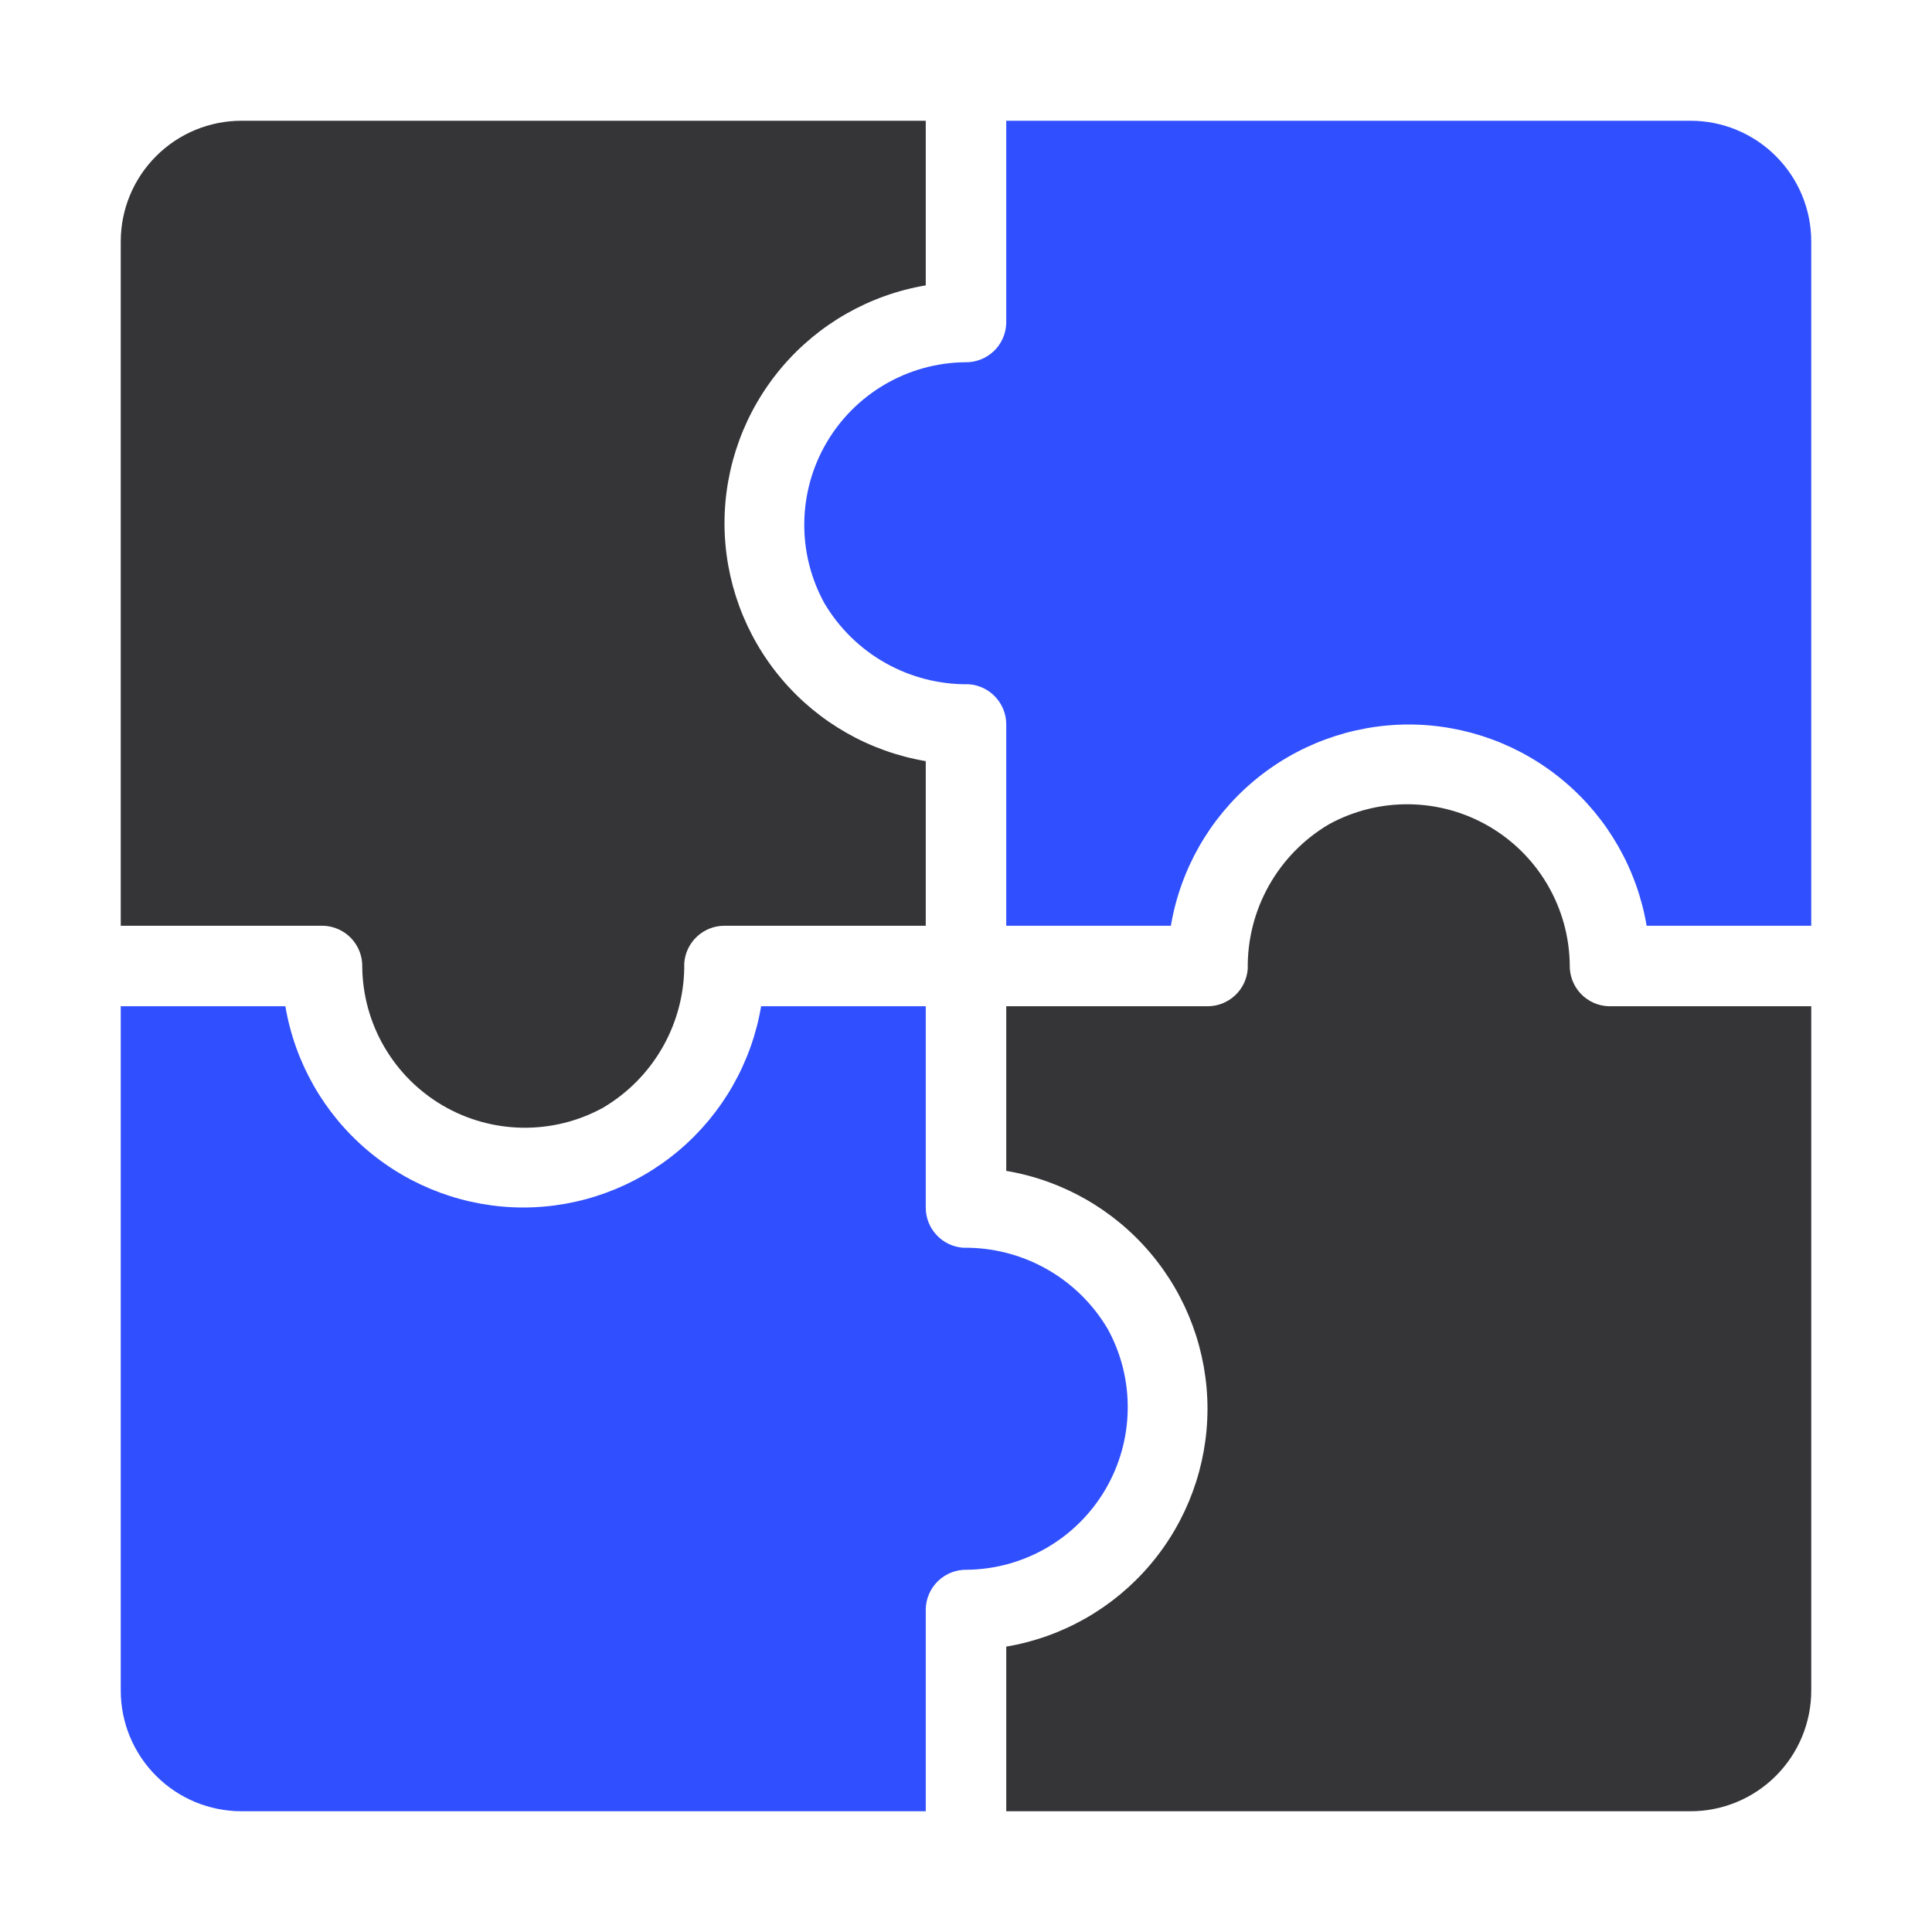
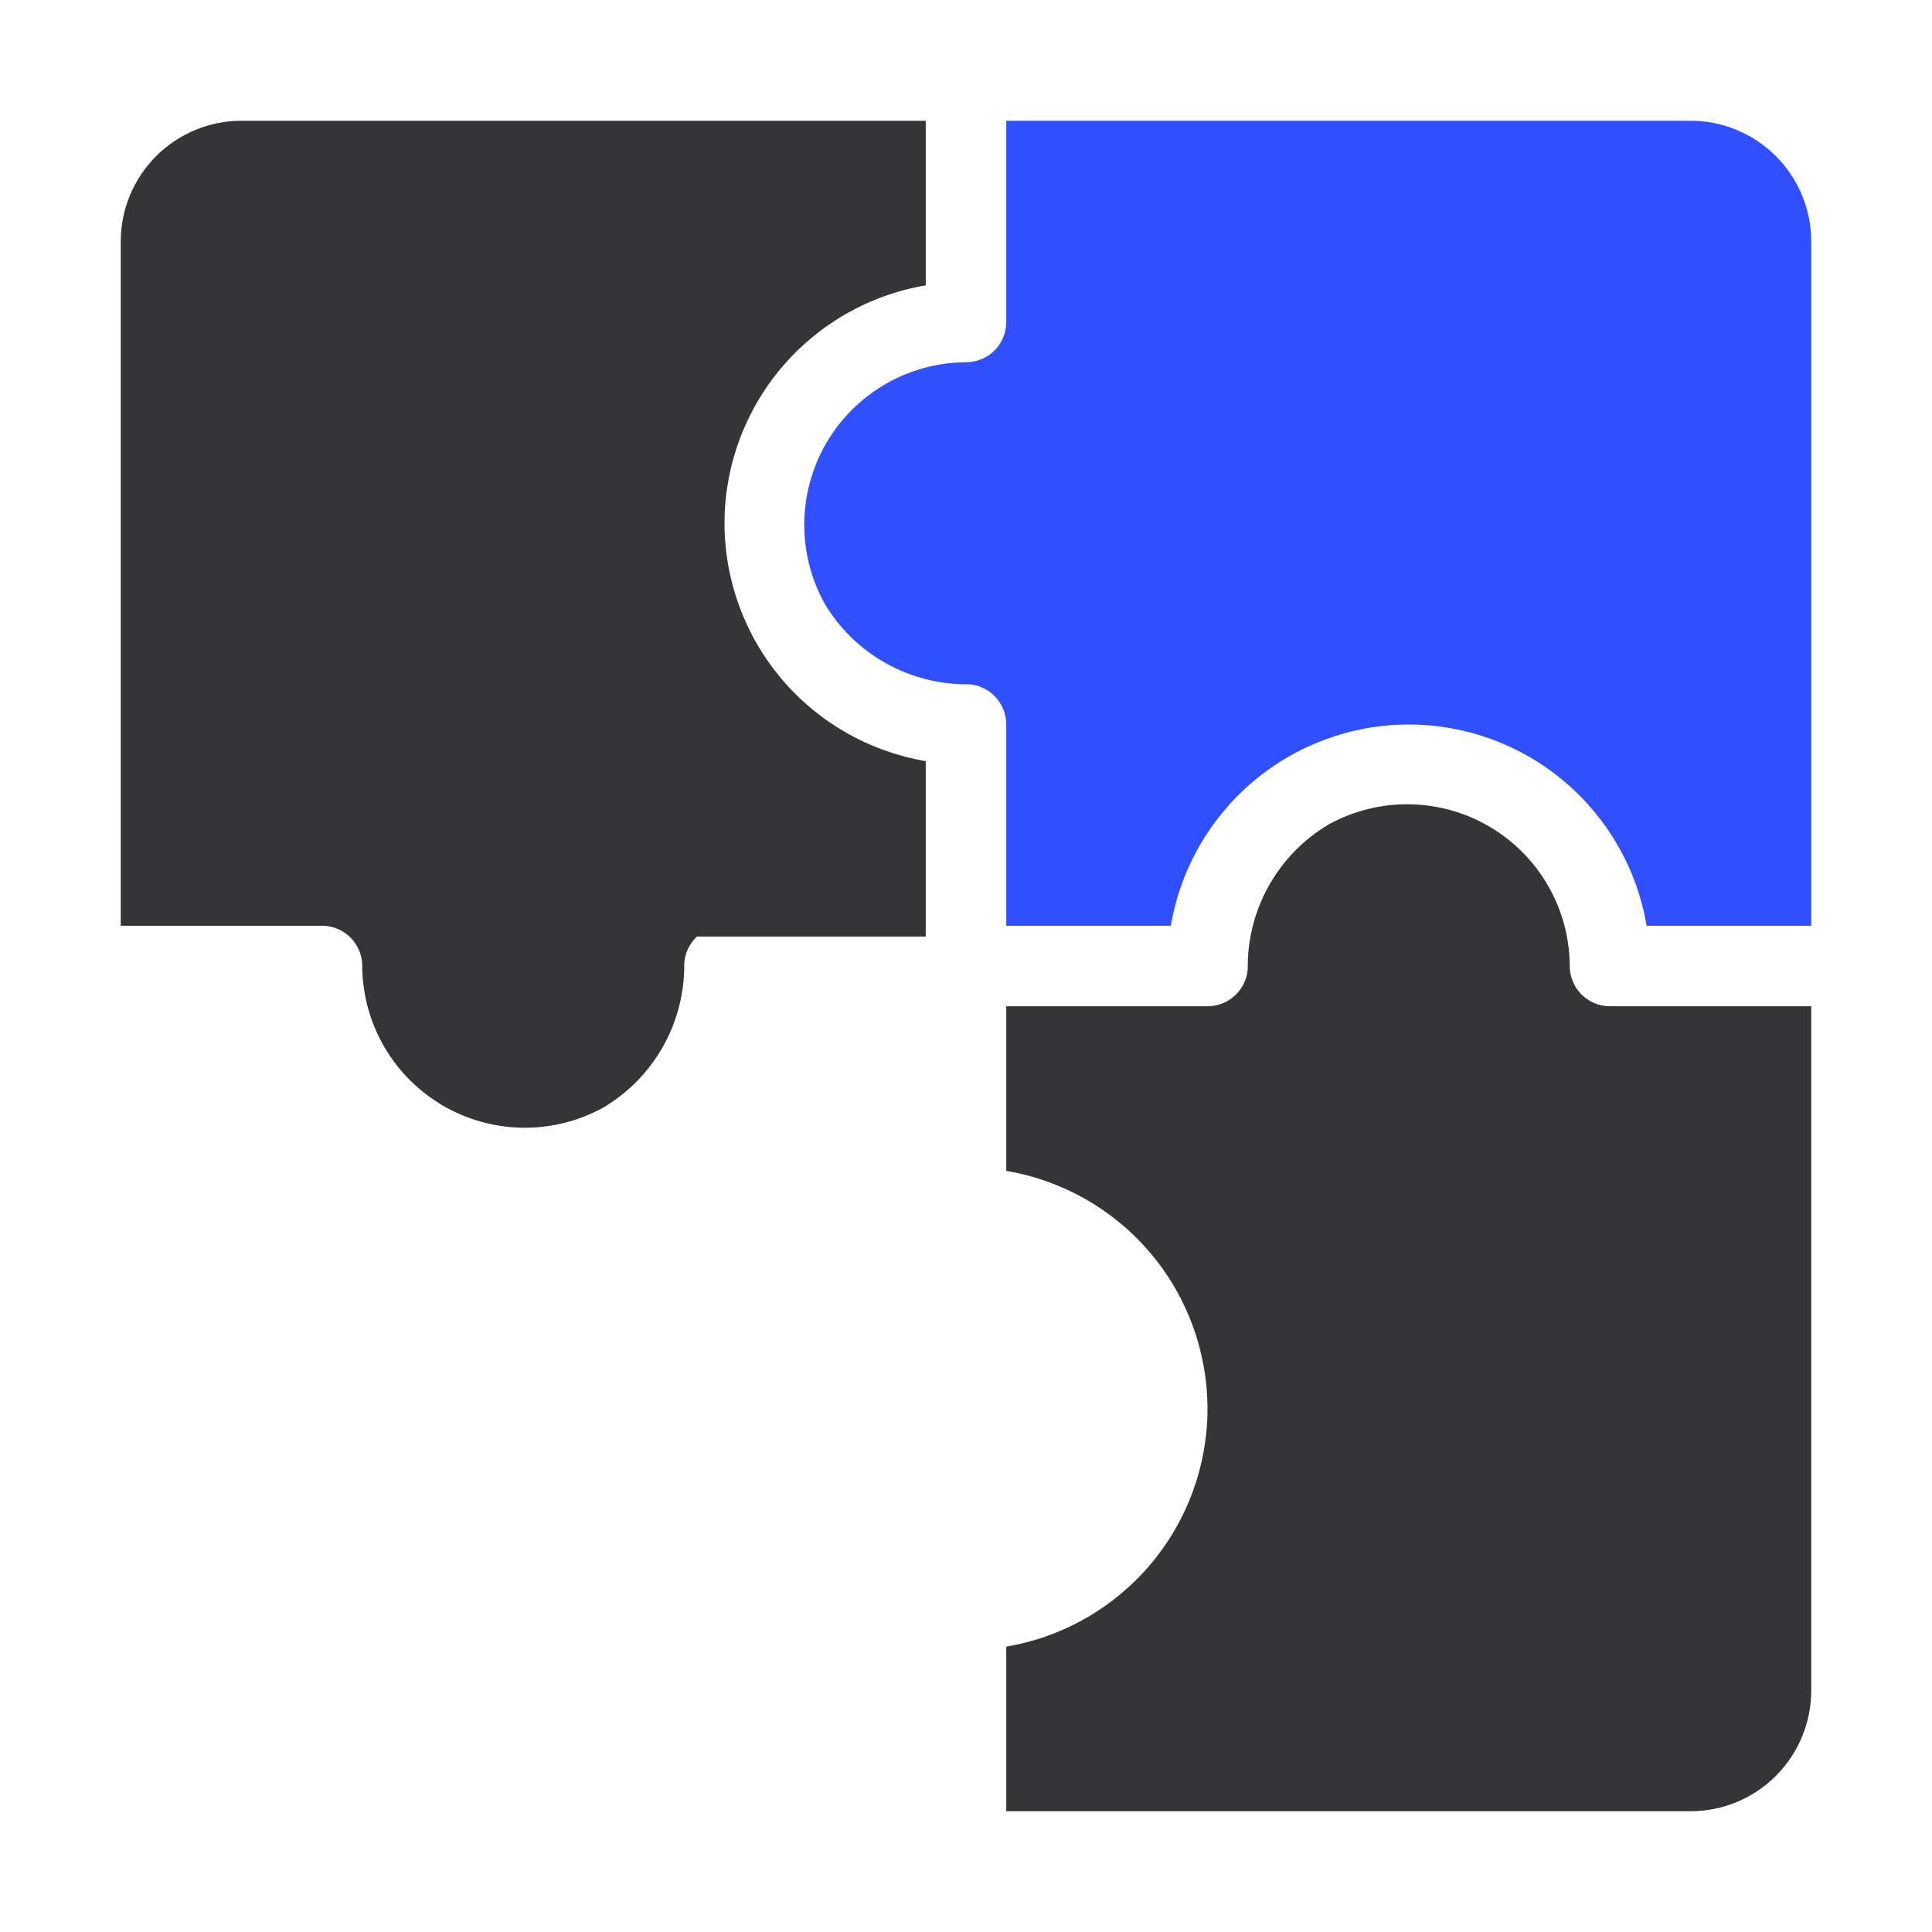
<svg xmlns="http://www.w3.org/2000/svg" width="48" height="48" viewBox="0 0 48 48" fill="none">
-   <path d="M18 13C18.001 11.583 18.504 10.213 19.419 9.131C20.334 8.049 21.603 7.326 23 7.09V3H6C5.204 3 4.441 3.316 3.879 3.879C3.316 4.441 3 5.204 3 6V23H8.024C8.156 23.003 8.286 23.032 8.407 23.086C8.527 23.14 8.636 23.216 8.727 23.312C8.817 23.408 8.888 23.521 8.935 23.644C8.982 23.768 9.004 23.899 9 24.031C9.009 24.728 9.198 25.411 9.55 26.014C9.901 26.616 10.402 27.117 11.005 27.469C11.607 27.82 12.29 28.009 12.988 28.018C13.685 28.027 14.373 27.856 14.984 27.52C15.607 27.152 16.121 26.627 16.475 25.996C16.829 25.366 17.01 24.653 17 23.93C17.018 23.677 17.131 23.44 17.317 23.268C17.502 23.095 17.747 22.999 18 23H23V18.91C21.603 18.674 20.334 17.951 19.419 16.869C18.504 15.787 18.001 14.417 18 13Z" fill="#353538" />
-   <path d="M13 30C11.583 29.999 10.213 29.496 9.131 28.581C8.049 27.666 7.326 26.397 7.09 25H3V42C3 42.796 3.316 43.559 3.879 44.121C4.441 44.684 5.204 45 6 45H23V39.976C23.003 39.844 23.032 39.714 23.086 39.593C23.14 39.473 23.216 39.364 23.312 39.273C23.408 39.183 23.521 39.112 23.644 39.065C23.768 39.018 23.899 38.996 24.031 39C24.728 38.991 25.411 38.802 26.014 38.45C26.616 38.099 27.117 37.598 27.469 36.995C27.82 36.393 28.009 35.71 28.018 35.012C28.027 34.315 27.856 33.627 27.52 33.016C27.152 32.393 26.627 31.879 25.996 31.525C25.366 31.171 24.653 30.99 23.93 31C23.677 30.982 23.44 30.869 23.268 30.683C23.095 30.498 22.999 30.253 23 30V25H18.91C18.674 26.397 17.951 27.666 16.869 28.581C15.787 29.496 14.417 29.999 13 30Z" fill="#304FFE" />
+   <path d="M18 13C18.001 11.583 18.504 10.213 19.419 9.131C20.334 8.049 21.603 7.326 23 7.09V3H6C5.204 3 4.441 3.316 3.879 3.879C3.316 4.441 3 5.204 3 6V23H8.024C8.156 23.003 8.286 23.032 8.407 23.086C8.527 23.14 8.636 23.216 8.727 23.312C8.817 23.408 8.888 23.521 8.935 23.644C8.982 23.768 9.004 23.899 9 24.031C9.009 24.728 9.198 25.411 9.55 26.014C9.901 26.616 10.402 27.117 11.005 27.469C11.607 27.82 12.29 28.009 12.988 28.018C13.685 28.027 14.373 27.856 14.984 27.52C15.607 27.152 16.121 26.627 16.475 25.996C16.829 25.366 17.01 24.653 17 23.93C17.018 23.677 17.131 23.44 17.317 23.268H23V18.91C21.603 18.674 20.334 17.951 19.419 16.869C18.504 15.787 18.001 14.417 18 13Z" fill="#353538" />
  <path d="M30 35C29.999 36.417 29.496 37.788 28.581 38.869C27.666 39.951 26.397 40.674 25 40.91V45H42C42.796 45 43.559 44.684 44.121 44.121C44.684 43.559 45 42.796 45 42V25H39.976C39.844 24.997 39.714 24.968 39.593 24.914C39.473 24.86 39.364 24.784 39.273 24.688C39.183 24.592 39.112 24.479 39.065 24.356C39.018 24.232 38.996 24.101 39 23.969C38.991 23.272 38.802 22.589 38.45 21.986C38.099 21.384 37.598 20.883 36.995 20.531C36.393 20.18 35.71 19.991 35.012 19.982C34.315 19.973 33.627 20.144 33.016 20.48C32.393 20.848 31.879 21.373 31.525 22.004C31.171 22.634 30.99 23.347 31 24.07C30.982 24.323 30.869 24.56 30.683 24.732C30.498 24.905 30.253 25.001 30 25H25V29.09C26.397 29.326 27.666 30.049 28.581 31.131C29.496 32.212 29.999 33.583 30 35Z" fill="#353538" />
  <path d="M35 18C36.417 18.001 37.788 18.504 38.869 19.419C39.951 20.334 40.674 21.603 40.91 23H45V6C45 5.204 44.684 4.441 44.121 3.879C43.559 3.316 42.796 3 42 3H25V8.024C24.997 8.156 24.968 8.286 24.914 8.407C24.861 8.527 24.784 8.636 24.688 8.727C24.592 8.817 24.479 8.888 24.356 8.935C24.232 8.982 24.101 9.004 23.969 9C23.272 9.009 22.589 9.198 21.986 9.55C21.384 9.901 20.883 10.402 20.531 11.005C20.18 11.607 19.991 12.29 19.982 12.988C19.973 13.685 20.145 14.373 20.48 14.984C20.848 15.607 21.373 16.121 22.004 16.475C22.634 16.829 23.347 17.01 24.07 17C24.323 17.018 24.56 17.131 24.732 17.317C24.905 17.502 25.001 17.747 25 18V23H29.09C29.326 21.603 30.049 20.334 31.131 19.419C32.213 18.504 33.583 18.001 35 18Z" fill="#304FFE" />
</svg>